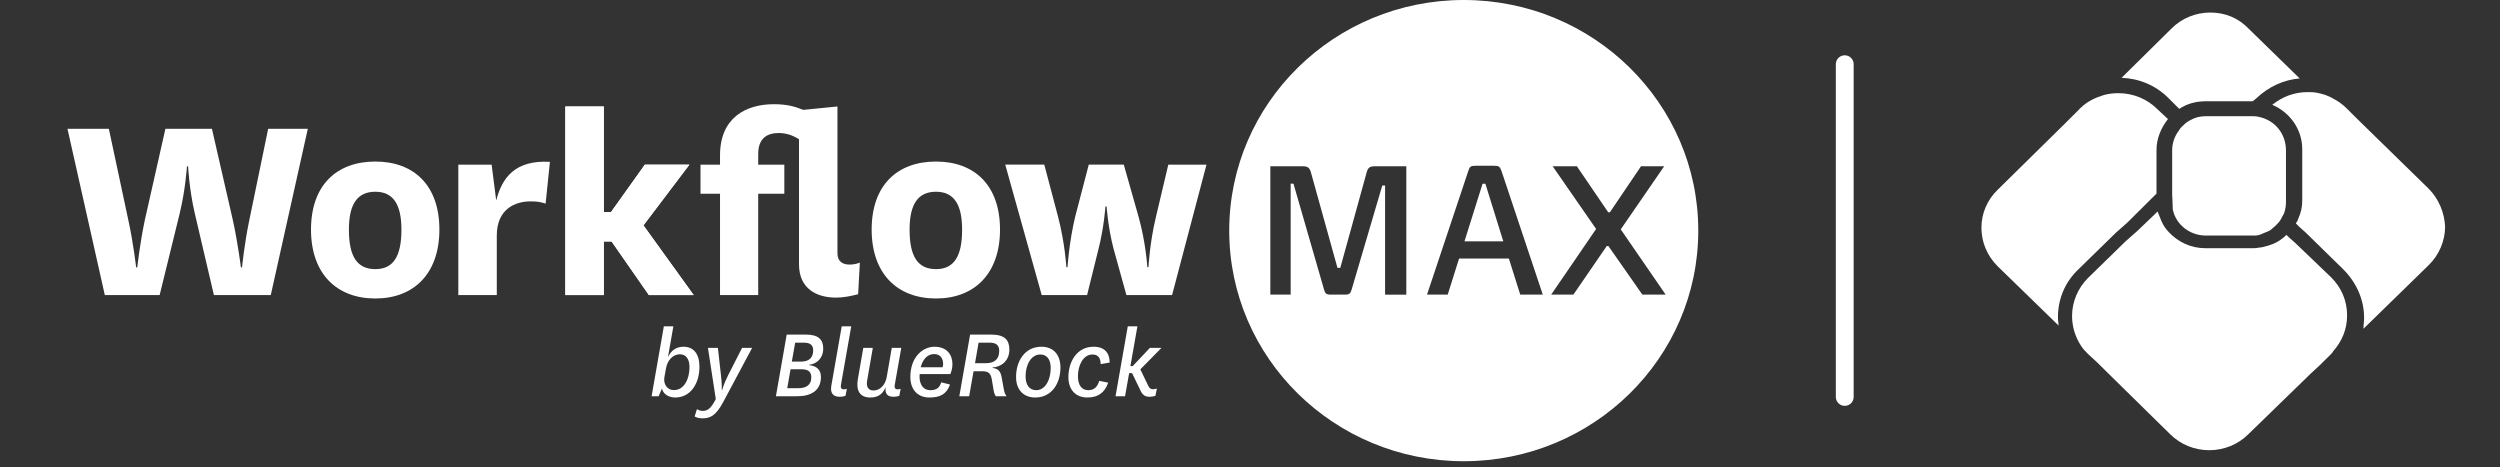
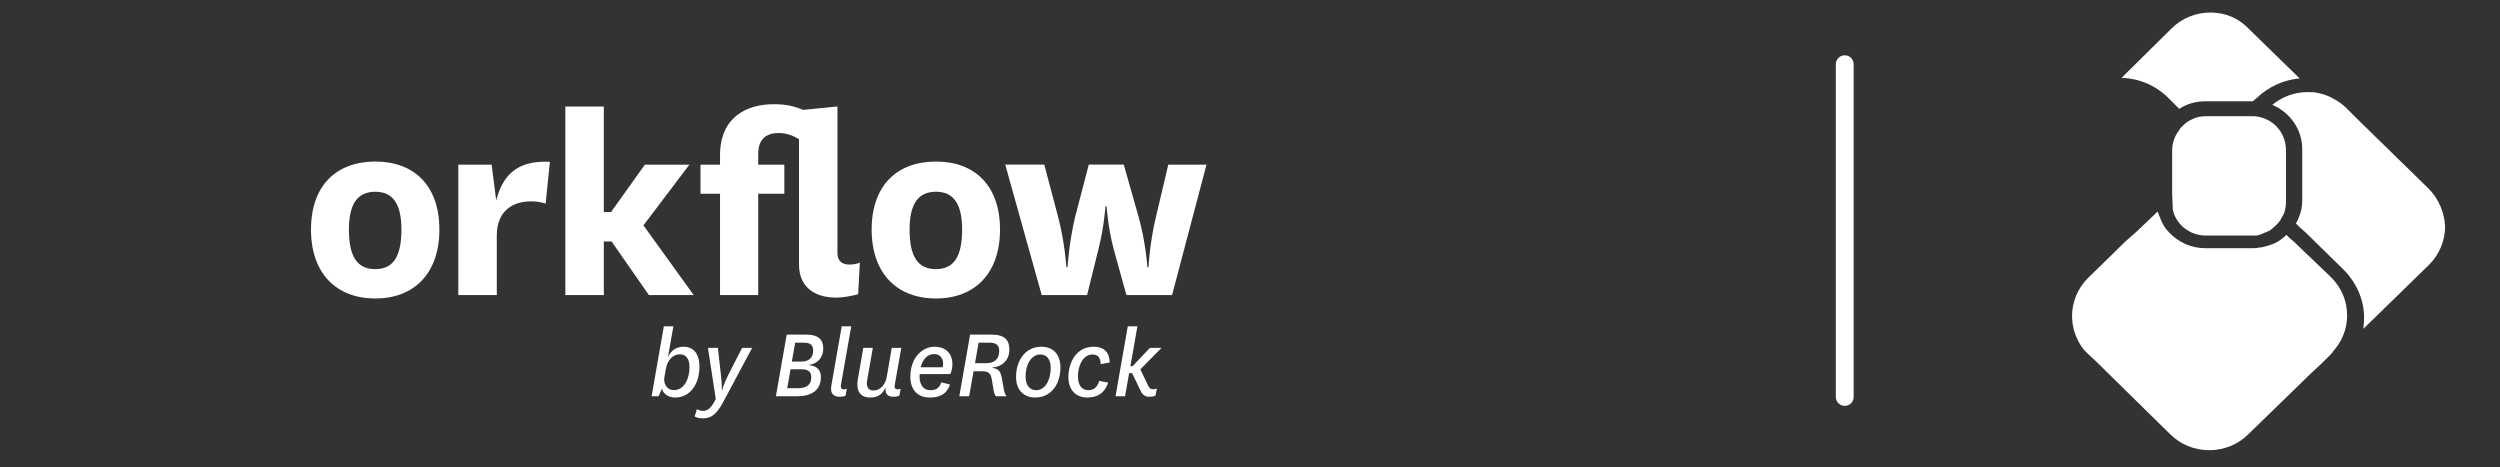
<svg xmlns="http://www.w3.org/2000/svg" width="1001" height="187" viewBox="0 0 1001 187" fill="none">
  <rect x="0" y="0" width="1001" height="187" fill="#333333" stroke="none" />
  <g clip-path="url(#clip0_1055_965)">
    <g clip-path="url(#clip1_1055_965)">
      <path d="M266.643 147.595L266.014 151.074C265.595 153.464 266.853 156.188 269.871 156.188C273.811 156.188 276.074 151.955 276.074 146.967C276.074 143.781 274.691 141.853 272.218 141.853C269.535 141.853 267.23 144.116 266.643 147.595ZM265.05 155.559L263.709 158.661H260.901L265.805 130.661H269.619L267.44 143.026C268.739 140.26 270.793 138.835 273.685 138.835C277.667 138.835 280.056 141.601 280.056 146.841C280.056 153.757 276.368 159.164 270.374 159.164C267.565 159.164 265.47 157.655 265.05 155.559ZM287.442 139.296L288.658 150.152C289.119 153.883 288.993 156.188 288.993 156.188H289.161C289.161 156.188 289.748 153.715 291.592 150.152L297.125 139.296H301.149L289.622 160.883C286.604 166.583 284.257 167.505 281.28 167.505C279.897 167.505 278.849 167.17 278.137 166.751L279.059 163.817C279.73 164.236 280.484 164.529 281.448 164.529C283.502 164.529 284.885 163.188 286.604 159.793L283.46 139.296H287.442ZM324.006 146.044V146.212C327.065 146.505 328.7 148.182 328.7 150.949C328.7 156.398 324.718 158.661 319.185 158.661H310.676L314.994 133.973H322.832C327.694 133.973 329.622 136.026 329.622 139.505C329.622 143.487 327.023 145.709 324.006 146.044ZM317.047 144.787H320.694C323.544 144.787 325.598 143.571 325.598 140.302C325.598 138.122 324.383 137.2 321.826 137.2H318.389L317.047 144.787ZM316.544 147.847L315.203 155.434H319.604C322.497 155.434 324.844 154.386 324.844 151.074C324.844 149.146 323.922 147.847 320.904 147.847H316.544ZM340.838 130.661L336.73 154.008C336.563 154.973 336.647 155.895 337.862 155.895C338.197 155.895 338.575 155.811 339.078 155.685L338.533 158.493C337.862 158.745 337.066 158.871 336.269 158.871C333.377 158.871 332.371 157.194 332.874 154.386L337.024 130.661H340.838ZM354.587 155.014C353.413 157.949 351.401 159.164 348.467 159.164C344.359 159.164 342.682 156.481 343.479 151.871L345.658 139.296H349.473L347.209 152.332C346.748 154.889 347.67 156.356 349.766 156.356C352.072 156.356 354.419 154.47 355.048 150.949L357.06 139.296H360.874L358.275 154.008C358.108 154.973 358.191 155.895 359.407 155.895C359.742 155.895 360.12 155.811 360.623 155.685L360.078 158.493C359.407 158.745 358.569 158.871 357.814 158.871C355.132 158.871 354.335 157.487 354.587 155.014ZM372.51 156.23C375.109 156.23 376.241 155.14 376.869 153.086L380.39 153.967C379.007 157.907 376.283 159.164 372.175 159.164C367.312 159.164 364.504 155.895 364.504 150.907C364.504 143.068 369.366 138.835 374.187 138.835C379.259 138.835 381.354 142.188 381.354 145.793C381.354 147.176 381.061 148.517 380.516 149.775H368.235C367.899 153.002 369.115 156.23 372.51 156.23ZM368.654 147.05H377.414C377.582 146.631 377.624 146.17 377.624 145.709C377.624 143.571 376.534 141.769 374.019 141.769C371.085 141.769 369.366 144.242 368.654 147.05ZM403.016 158.661H398.782C398.321 158.158 398.028 157.32 397.86 156.356L397.147 152.08C396.686 149.23 395.638 148.643 393.039 148.643H389.812L388.051 158.661H384.111L388.429 133.973H396.896C402.261 133.973 404.147 136.11 404.147 139.967C404.147 144.829 400.501 146.967 397.399 147.134V147.302C399.704 147.637 400.626 148.601 401.087 151.2L401.968 156.062C402.135 157.026 402.471 157.907 403.016 158.661ZM391.824 137.2L390.399 145.416H394.842C397.902 145.416 400.081 144.032 400.081 140.553C400.081 138.332 399.033 137.2 396.225 137.2H391.824ZM416.973 138.835C421.794 138.835 424.602 142.02 424.602 147.176C424.602 153.589 421.039 159.164 414.5 159.164C410.015 159.164 406.83 156.272 406.83 150.949C406.83 144.535 410.351 138.835 416.973 138.835ZM416.512 141.937C412.865 141.937 410.644 146.044 410.644 150.655C410.644 154.302 412.279 156.23 414.919 156.23C418.566 156.23 420.704 151.996 420.704 147.344C420.704 143.907 419.195 141.937 416.512 141.937ZM440.153 152.499L443.716 153.212C442.333 157.236 439.65 159.164 435.374 159.164C430.848 159.164 427.788 156.23 427.788 150.99C427.788 144.829 431.183 138.835 437.848 138.835C442.333 138.835 444.303 141.35 444.303 145.164L440.698 145.793C440.698 143.571 439.86 141.937 437.428 141.937C433.656 141.937 431.602 146.422 431.602 150.571C431.602 154.344 433.195 156.23 435.794 156.23C438.183 156.23 439.44 154.763 440.153 152.499ZM456.76 156.607L453.281 149.398H452.107L450.472 158.661H446.658L451.562 130.661H455.419L452.61 146.589H453.532L460.407 139.296H465.059L456.592 147.889L459.736 154.428C460.532 156.02 461.371 156.062 463.215 155.601L462.628 158.493C461.874 158.745 461.077 158.871 460.239 158.871C458.73 158.871 457.598 158.326 456.76 156.607Z" fill="white" />
      <path d="M738.634 25.712V158.929" stroke="white" stroke-width="7.137" stroke-linecap="round" />
-       <path d="M93.243 88.19C95.314 97.683 96.46 107.071 96.46 107.071H96.916C96.916 107.071 97.84 97.567 99.794 88.306L107.375 51.567H123.25L108.416 118.153H85.65L77.952 85.254C75.765 75.867 75.309 66.595 75.309 66.595H74.852C74.852 66.595 74.279 75.867 71.974 85.359L63.925 118.141H41.967L27.016 51.567H43.581L51.396 88.19C53.467 97.683 54.508 107.071 54.508 107.071H54.964C54.964 107.071 55.994 97.567 57.947 88.306L66.23 51.567H84.855L93.243 88.19Z" fill="white" />
      <path d="M139.7 91.929C139.7 102.779 143.034 107.758 150.275 107.758C157.4 107.758 160.734 102.779 160.734 91.929C160.734 81.636 157.295 76.774 150.275 76.774C143.151 76.774 139.7 81.636 139.7 91.929ZM124.526 91.929C124.526 74.175 134.763 64.683 150.287 64.683C165.694 64.683 175.931 74.175 175.931 91.929C175.931 109.568 165.694 119.513 150.287 119.513C134.751 119.513 124.526 109.568 124.526 91.929Z" fill="white" />
      <path d="M218.466 81.533C216.512 80.86 214.898 80.628 212.487 80.628C206.392 80.628 198.917 83.564 198.917 94.31V118.157H183.51V65.925H196.846L198.683 80.28C200.988 71.24 206.159 63.999 220.185 64.8L218.466 81.533Z" fill="white" />
      <path d="M277.755 118.152H259.821L244.869 96.672H241.769V118.152H226.362V42.643H241.769V84.917H244.647L258.206 65.921H276.035L257.633 90.232L277.755 118.152Z" fill="white" />
-       <path d="M241.769 42.635H226.362V118.155H241.769V96.676H244.881L259.821 118.155H277.755L257.644 90.236L276.035 65.924H258.206L244.647 84.921H241.769V42.635Z" fill="white" />
      <path d="M309.799 41.728C298.768 41.728 288.297 47.043 288.297 62.187V65.923H280.483V77.574H288.297V118.155H303.587V77.574H314.046V65.923H303.587V61.63C303.587 55.294 307.261 53.263 311.753 53.263C314.853 53.263 317.38 54.168 319.919 55.746V105.831C319.919 115.671 327.043 119.164 334.753 119.164C337.631 119.164 340.497 118.596 343.597 117.807L344.288 105.146C342.907 105.715 341.526 105.935 340.146 105.935C337.385 105.935 335.314 104.682 335.314 101.421V42.634L321.627 43.991C317.965 42.518 314.865 41.728 309.799 41.728Z" fill="white" />
      <path d="M374.772 64.683C359.248 64.683 349.011 74.175 349.011 91.929C349.011 109.568 359.248 119.513 374.772 119.513C390.18 119.513 400.405 109.568 400.405 91.929C400.405 74.175 390.18 64.683 374.772 64.683ZM374.772 107.758C367.519 107.758 364.197 102.779 364.197 91.929C364.197 81.636 367.648 76.774 374.772 76.774C381.792 76.774 385.231 81.636 385.231 91.929C385.231 102.779 381.897 107.758 374.772 107.758Z" fill="white" />
      <path d="M483.079 65.925H467.791L462.839 86.835C460.315 97.349 459.858 106.957 459.858 106.957H459.389C459.389 106.957 458.817 97.117 455.832 86.603L449.962 65.913H435.947L430.541 86.603C428.014 97.117 427.442 106.957 427.442 106.957H426.973C426.973 106.957 426.398 97.233 423.638 86.719L418.129 65.913H402.498L417.099 118.144H435.268L439.866 99.6C442.05 91.013 442.626 82.647 442.626 82.647H443.08C443.08 82.647 443.655 91.129 445.844 99.496L451.013 118.144H469.3L483.079 65.925Z" fill="white" />
-       <path d="M586.087 0C534.225 0 492.182 41.346 492.182 92.336C492.182 143.336 534.225 184.671 586.087 184.671C637.949 184.671 679.992 143.336 679.992 92.336C679.992 41.346 637.949 0 586.087 0ZM571.372 117.969L587.947 68.338C588.475 66.655 588.917 66.365 590.932 66.365H598.172C600.032 66.365 600.559 66.655 601.157 68.338L617.732 117.969H608.703L604.149 103.51H584.217L579.663 117.969H571.372ZM666.339 66.574L648.945 91.836L666.937 117.969H657.602L644.008 98.52H643.34L629.983 117.969H621.09L639.082 91.686L621.688 66.574H631.385L643.927 85.001H644.595L657.063 66.574H666.339ZM535.524 107.259H536.65L547.177 69.15C547.705 67.247 548.299 66.585 550.395 66.585H563.088V117.981H554.583V74.291H553.461L541.27 115.695C540.672 117.598 540.38 117.969 538.358 117.969H532.986C530.975 117.969 530.602 117.598 530.074 115.695L517.909 73.548H516.783V117.969H508.643V66.574H521.639C523.731 66.574 524.399 67.235 524.927 69.138L535.524 107.259ZM594.744 73.559H593.622L586.379 96.618H601.917L594.744 73.559Z" fill="white" />
      <path d="M904.356 46.781C903.338 46.526 902.574 46.526 901.556 46.526H883.224C880.933 46.526 878.9 47.035 877.117 48.052C876.099 48.56 875.335 49.069 874.571 49.831C873.808 50.594 873.044 51.102 872.535 52.119C870.752 54.407 869.734 57.203 869.734 60.254V77.795C869.734 77.795 869.988 82.879 869.988 83.896C871.262 89.997 876.863 94.319 883.224 94.319H901.556C902.065 94.319 902.32 94.319 902.829 94.319C903.847 94.319 904.866 94.064 905.884 93.556C906.902 93.048 908.176 92.793 909.194 92.031C909.703 91.522 910.467 91.014 910.976 90.505C911.74 89.743 912.504 88.98 913.013 88.218C913.519 87.201 914.028 86.438 914.537 85.421C915.046 83.896 915.301 82.625 915.301 80.845V60.254C915.301 53.39 910.722 48.052 904.356 46.781Z" fill="white" />
      <path d="M872.572 43.591C875.62 41.561 879.17 40.546 883.232 40.546H901.501C901.756 40.546 901.756 40.546 902.01 40.546L903.531 39.277C908.353 34.709 914.445 31.918 920.788 31.411L900.486 11.619C896.428 7.305 891.099 5.021 885.007 5.021C879.17 5.021 873.587 7.305 869.528 11.365L849.481 31.157C856.587 31.411 863.185 34.202 868.259 39.277L872.572 43.591Z" fill="white" />
-       <path d="M832.167 107.864L847.182 93.195L851.761 89.149L863.465 77.515V60.065C863.465 55.513 865.248 51.213 868.044 47.672L863.72 43.626C859.65 39.58 854.052 37.304 848.2 37.304C846.163 37.304 844.126 37.557 842.344 38.062C839.038 39.074 835.732 40.591 833.186 43.12C832.931 43.373 832.677 43.373 832.677 43.626L825.551 50.708L799.851 75.998C791.202 84.344 791.202 98.001 799.851 106.6L824.278 130.372C824.278 129.614 824.024 128.602 824.024 127.843C823.769 120.003 826.824 112.922 832.167 107.864Z" fill="white" />
      <path d="M972.378 75.493L944.29 48.06L939.438 43.234C937.907 41.71 936.376 40.694 934.586 39.678C932.545 38.408 930.247 37.646 927.693 37.138C926.416 36.884 925.14 36.884 923.863 36.884C918.756 36.884 913.904 38.662 909.819 41.964C916.967 45.012 921.819 51.871 921.819 59.745V80.32C921.819 82.86 921.31 85.146 920.287 87.432C920.033 88.194 919.778 88.702 919.265 89.464L920.797 90.988L923.096 93.02L938.161 107.753C943.523 113.087 946.589 119.945 946.589 127.311C946.589 128.835 946.331 130.105 946.331 131.63L972.633 105.975C976.717 101.91 979.016 96.322 979.016 90.734C978.762 85.146 976.463 79.558 972.378 75.493Z" fill="white" />
      <path d="M918.827 97.1L916.525 95.072L915.503 94.058C913.717 95.832 911.414 97.354 908.861 98.115C908.606 98.115 908.348 98.368 908.093 98.368C907.071 98.621 905.794 99.128 904.518 99.128C903.495 99.382 902.473 99.382 901.451 99.382H883.053C877.175 99.382 872.068 96.847 868.489 93.044C867.213 91.776 866.19 90.255 865.423 88.48C864.914 87.212 864.401 85.945 863.892 84.677L862.611 85.945L855.715 92.537L851.113 96.593L836.04 111.298C831.952 115.355 829.653 120.933 829.653 126.511C829.653 130.821 830.93 134.878 833.228 138.427C833.996 139.695 835.018 140.709 836.04 141.723L839.874 145.273L843.962 149.329L869.002 173.922C873.091 177.979 878.71 180.261 884.588 180.261C890.463 180.261 896.086 177.979 900.175 173.922L925.214 149.583L929.045 146.033L933.388 141.723C933.646 141.47 933.9 141.216 934.155 140.709C937.734 136.652 939.779 131.835 939.779 126.257C939.779 120.426 937.476 115.102 933.388 111.045L918.827 97.1Z" fill="white" />
    </g>
  </g>
  <defs>
    <clipPath id="clip0_1055_965">
      <rect width="1000" height="186.667" fill="white" transform="translate(0.349)" />
    </clipPath>
    <clipPath id="clip1_1055_965">
      <rect width="952" height="186.667" fill="white" transform="translate(27.014)" />
    </clipPath>
  </defs>
</svg>